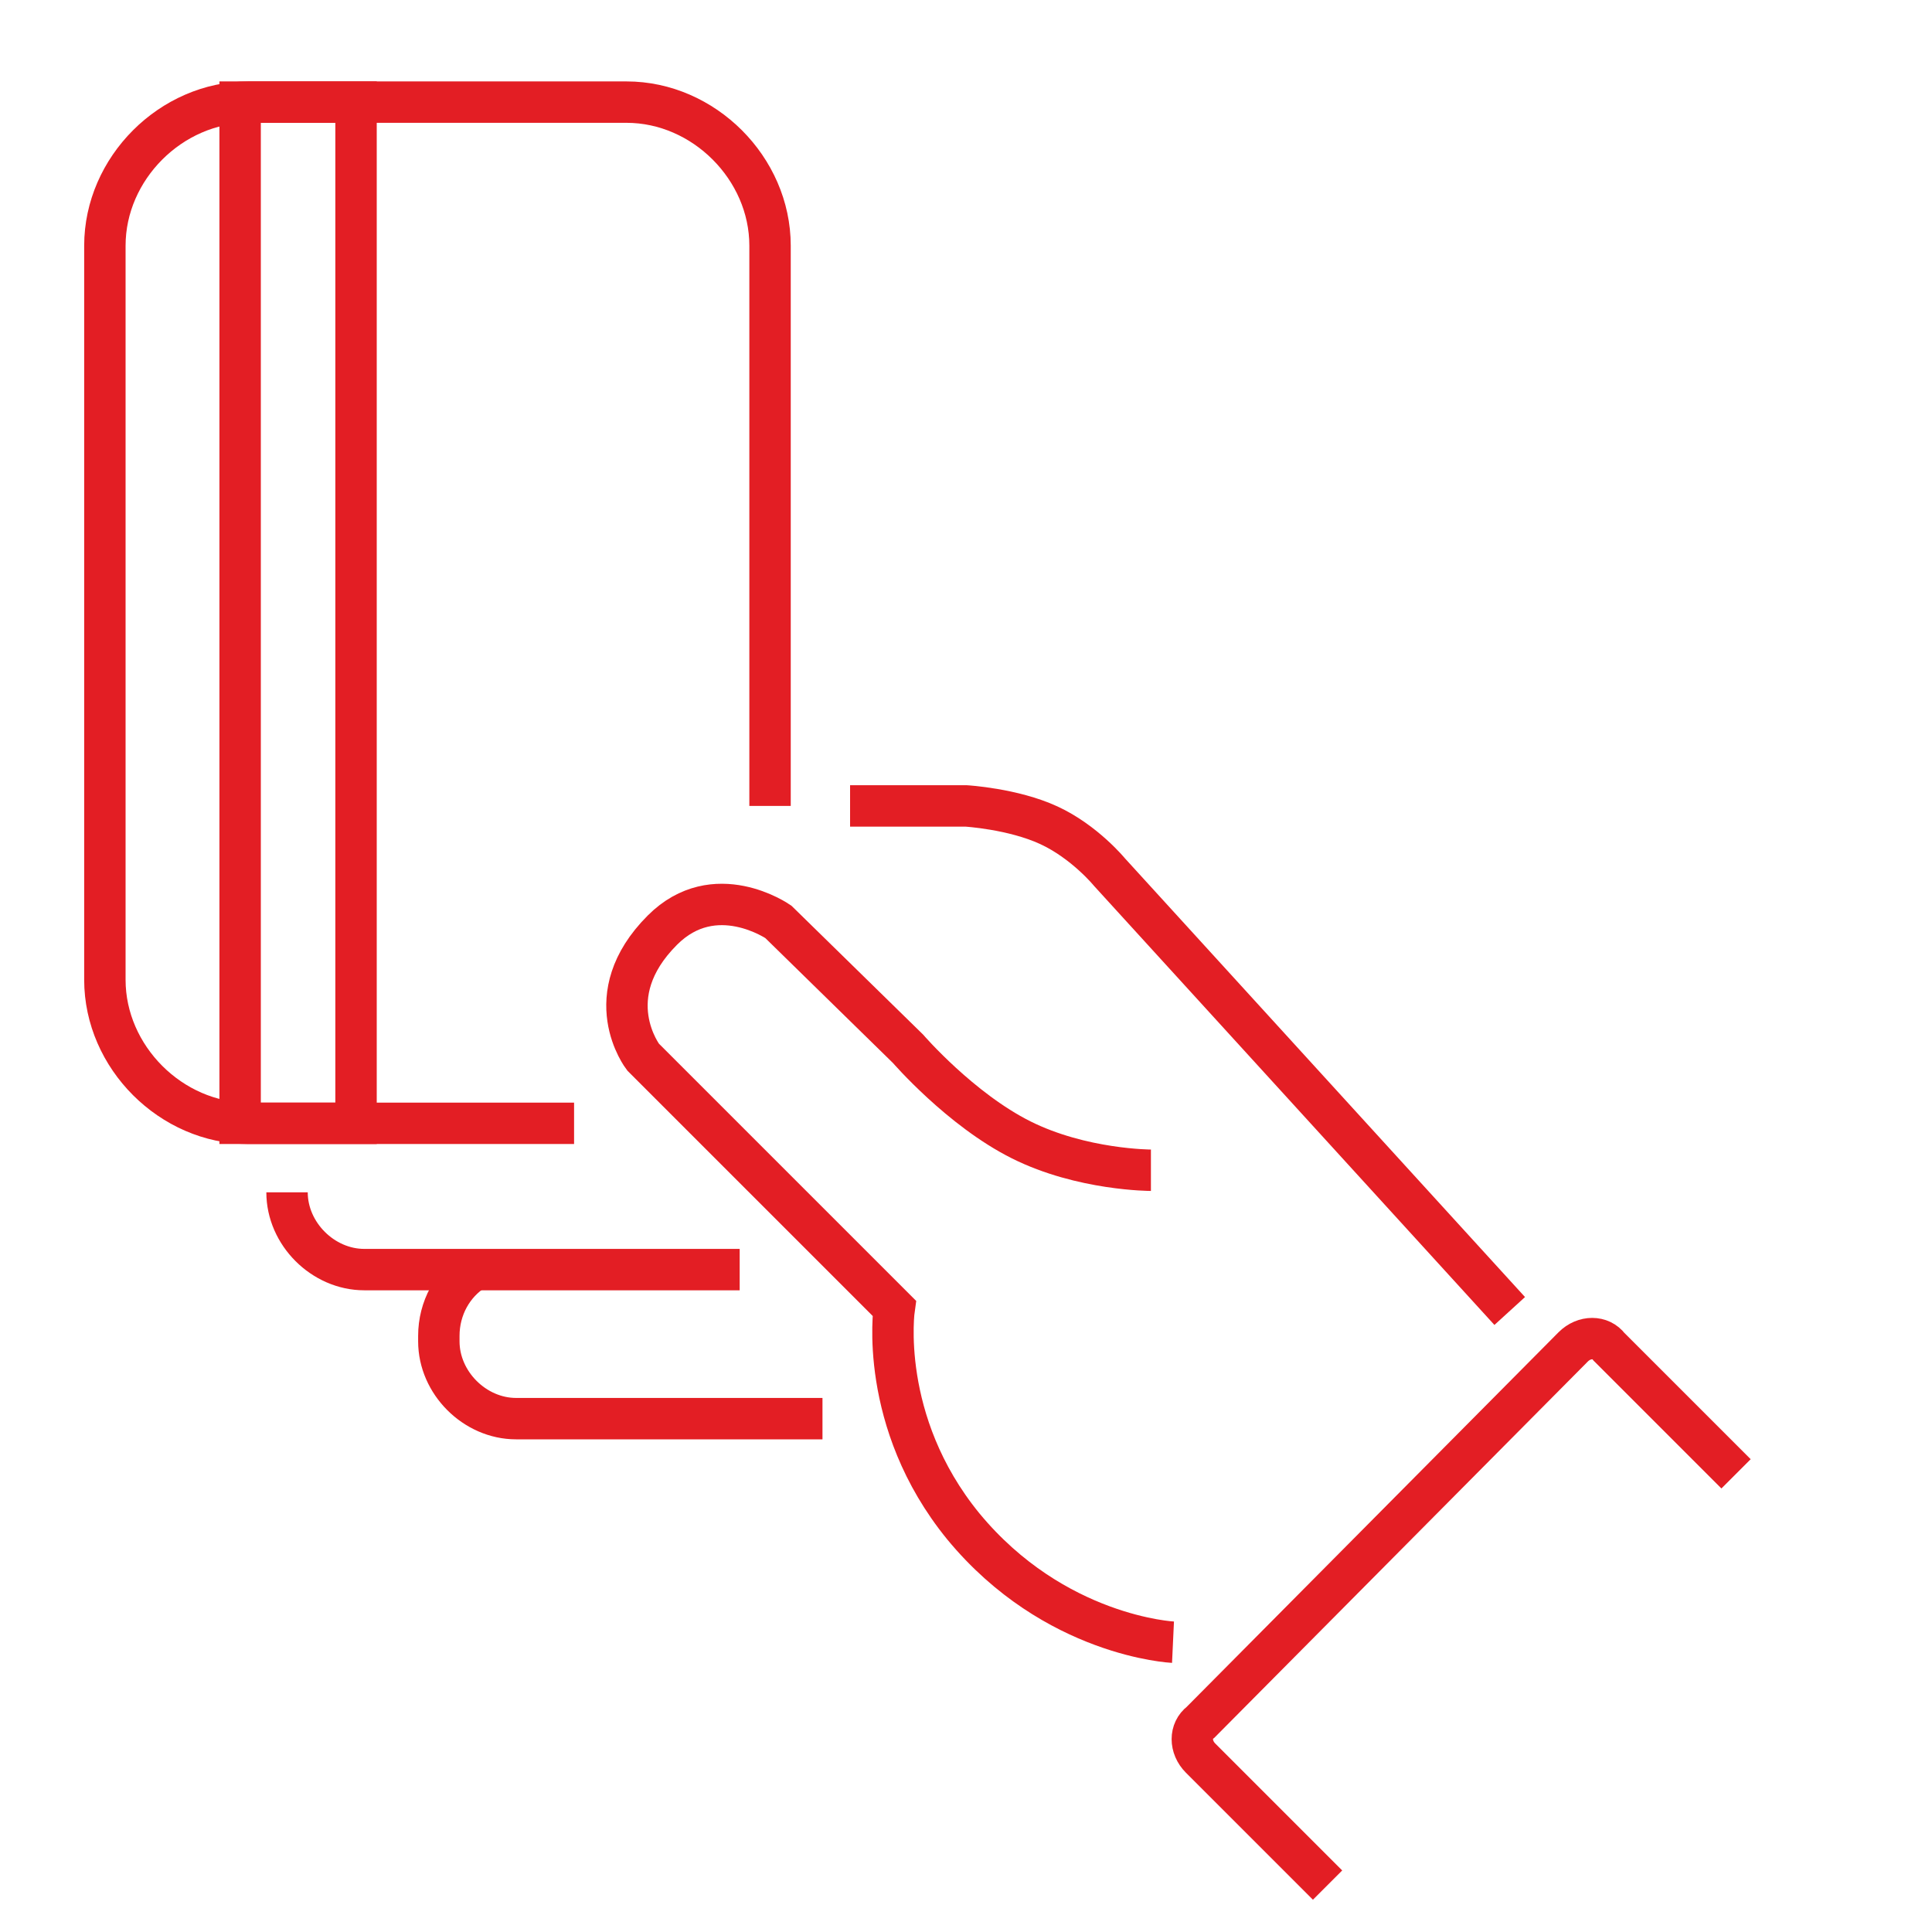
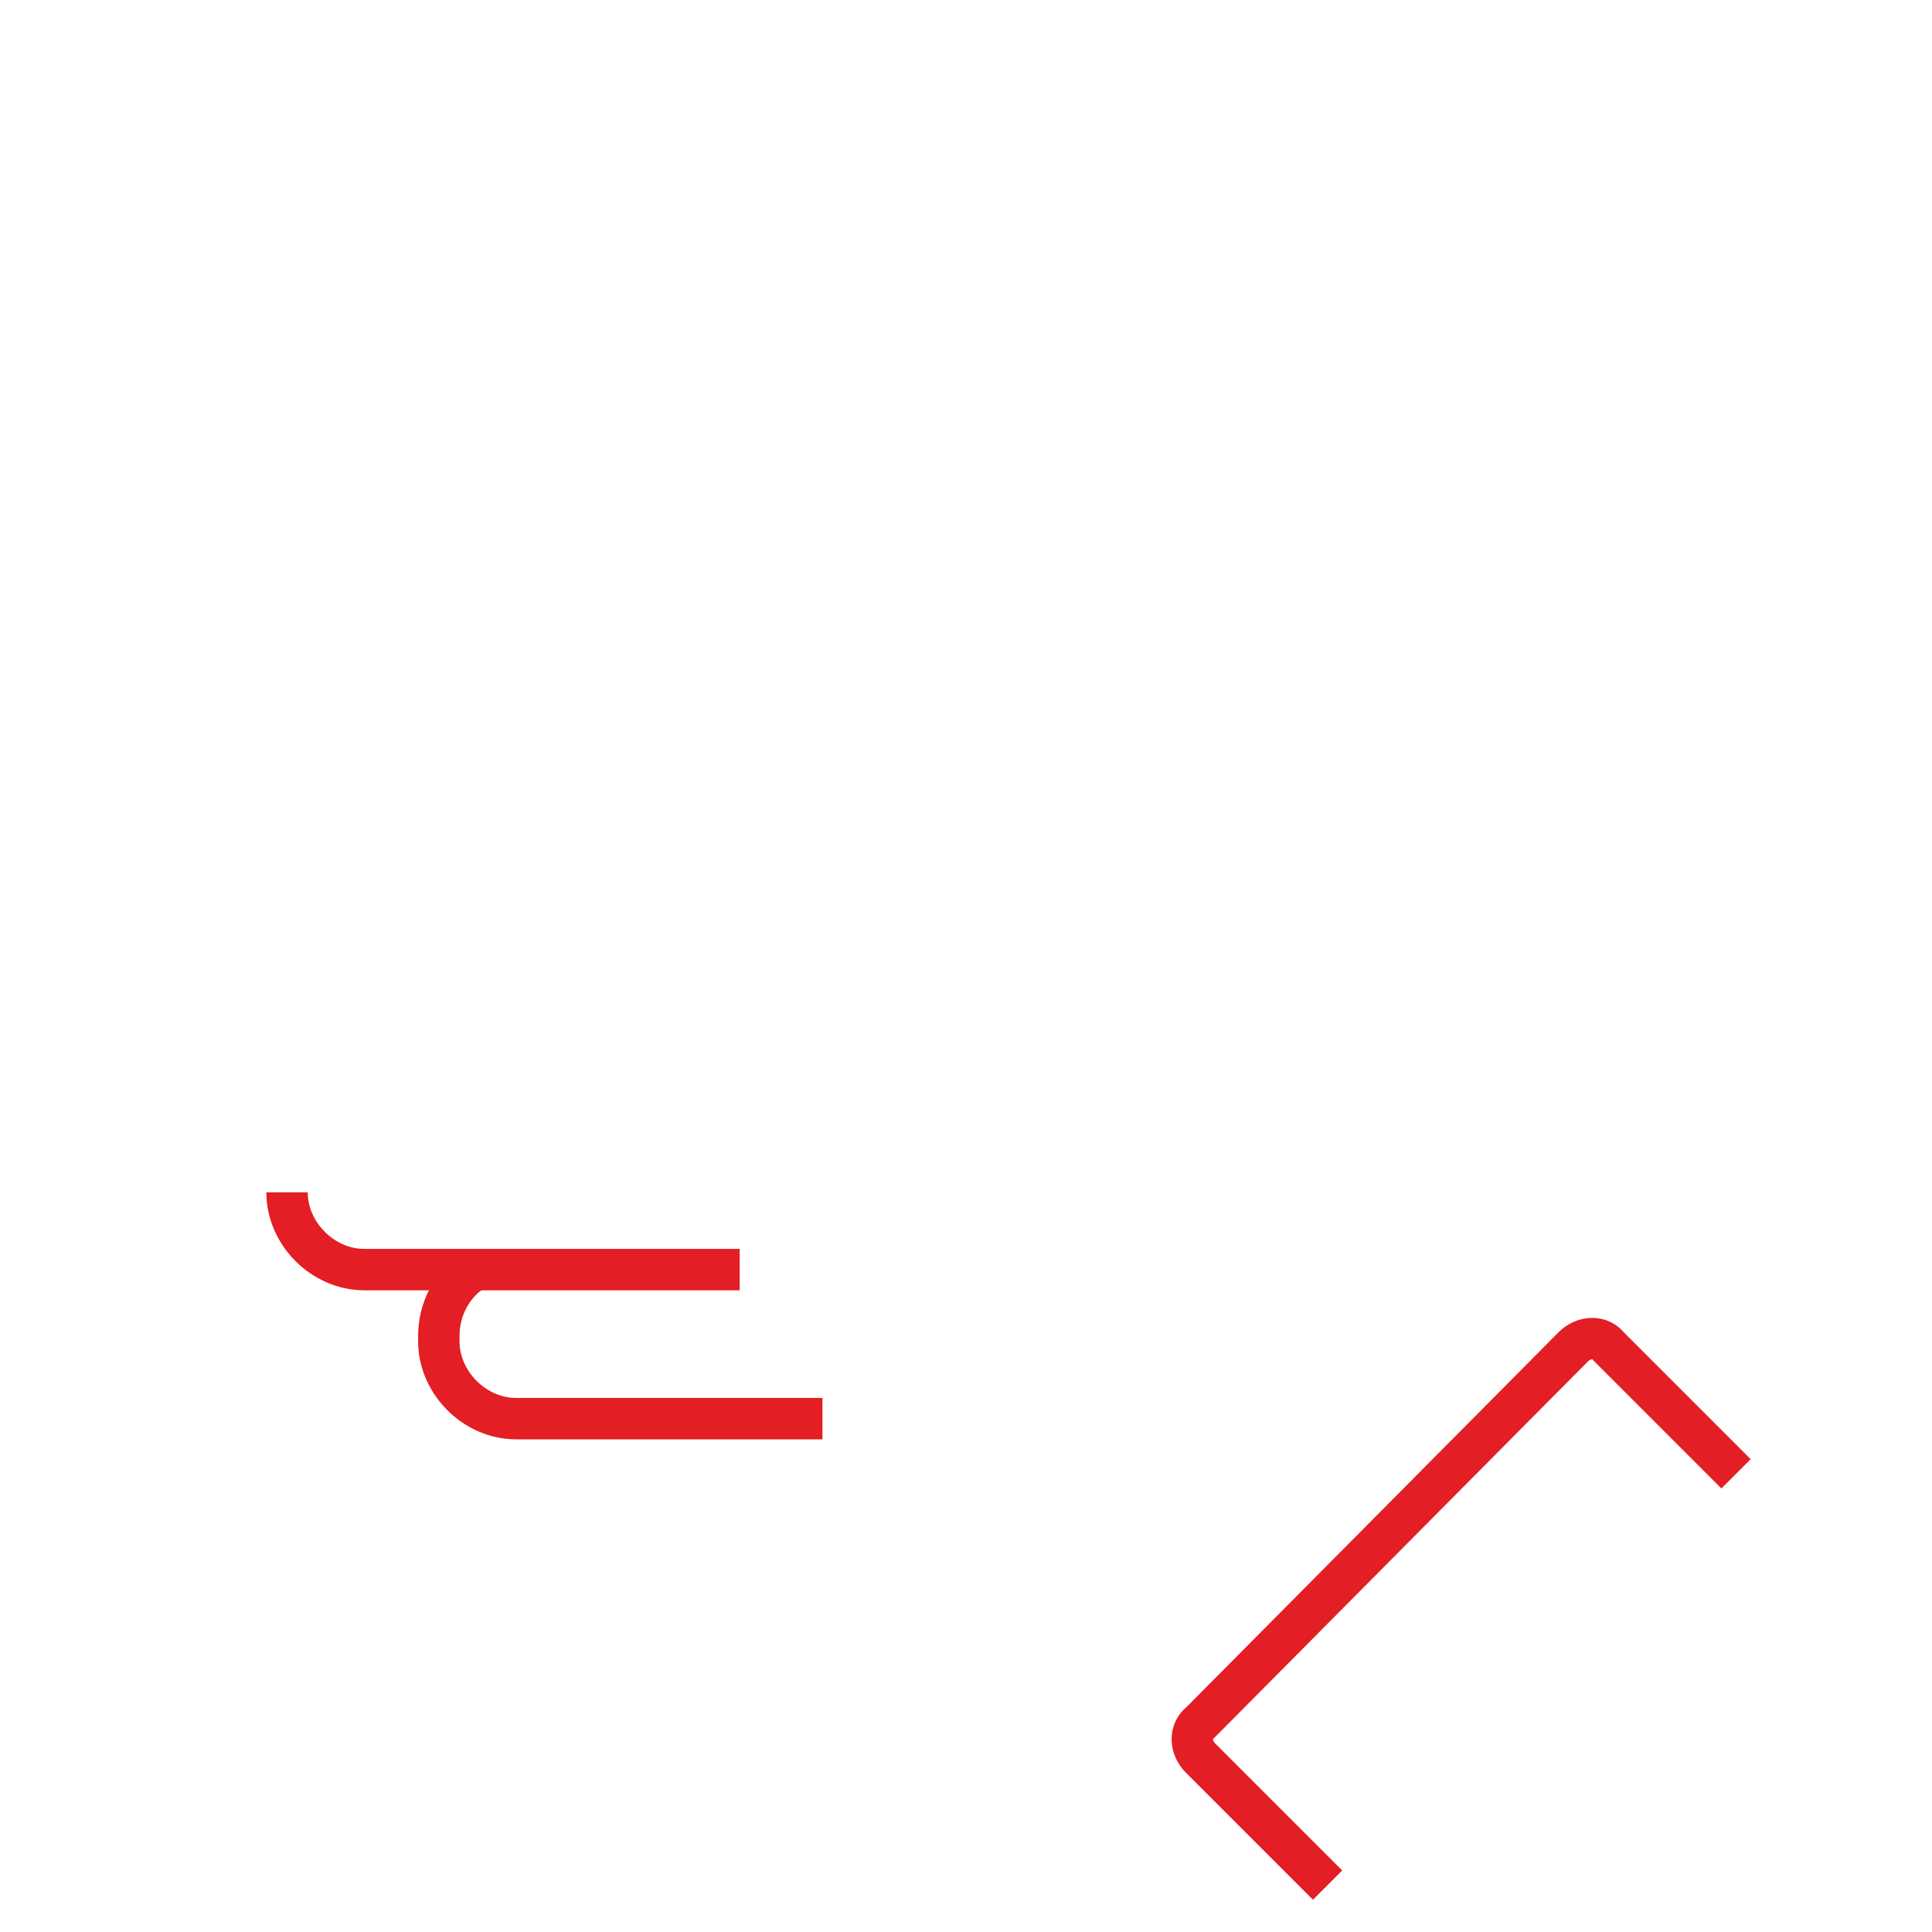
<svg xmlns="http://www.w3.org/2000/svg" version="1.1" id="Layer_1" x="0px" y="0px" viewBox="0 0 70 70" style="enable-background:new 0 0 70 70;" xml:space="preserve">
  <style type="text/css">
	.st0{fill:none;stroke:#E31E24;stroke-width:1.5;stroke-miterlimit:10;}
</style>
  <g>
    <path class="st0" d="M17.2,46c-0.8,0.5-1.3,1.4-1.3,2.4v0.2c0,1.5,1.3,2.8,2.8,2.8H27h2.8" />
    <path class="st0" d="M10.4,43.2c0,1.5,1.3,2.8,2.8,2.8c0,0,2,0,3.9,0c2.1,0,4.2,0,4.2,0h5.5" />
-     <path class="st0" d="M30.8,29.2H35c0,0,1.7,0.1,3,0.7s2.2,1.7,2.2,1.7l14.5,15.9" />
-     <path class="st0" d="M41.7,42.4c0,0-2.5,0-4.7-1.1S32.9,38,32.9,38l-4.7-4.6c0,0-2.3-1.6-4.2,0.3c-2.4,2.4-0.7,4.6-0.7,4.6l9.1,9.1   c0,0-0.6,4.1,2.5,7.9c3.3,4,7.6,4.2,7.6,4.2" />
-     <path class="st0" d="M20.8,40.7c-3.8,0-11.8,0-11.8,0c-2.8,0-5.2-2.4-5.2-5.2V8.9c0-2.8,2.4-5.2,5.2-5.2h13.7   c2.8,0,5.2,2.4,5.2,5.2c0,0,0,12.4,0,20.3" />
    <path class="st0" d="M48.1,68.3c-2.6-2.6-4.6-4.6-4.6-4.6c-0.4-0.4-0.4-1,0-1.3L57,48.8c0.4-0.4,1-0.4,1.3,0c0,0,2,2,4.6,4.6" />
-     <path class="st0" d="M8.7,3.7h4.2v37H8.7V3.7z" />
  </g>
</svg>